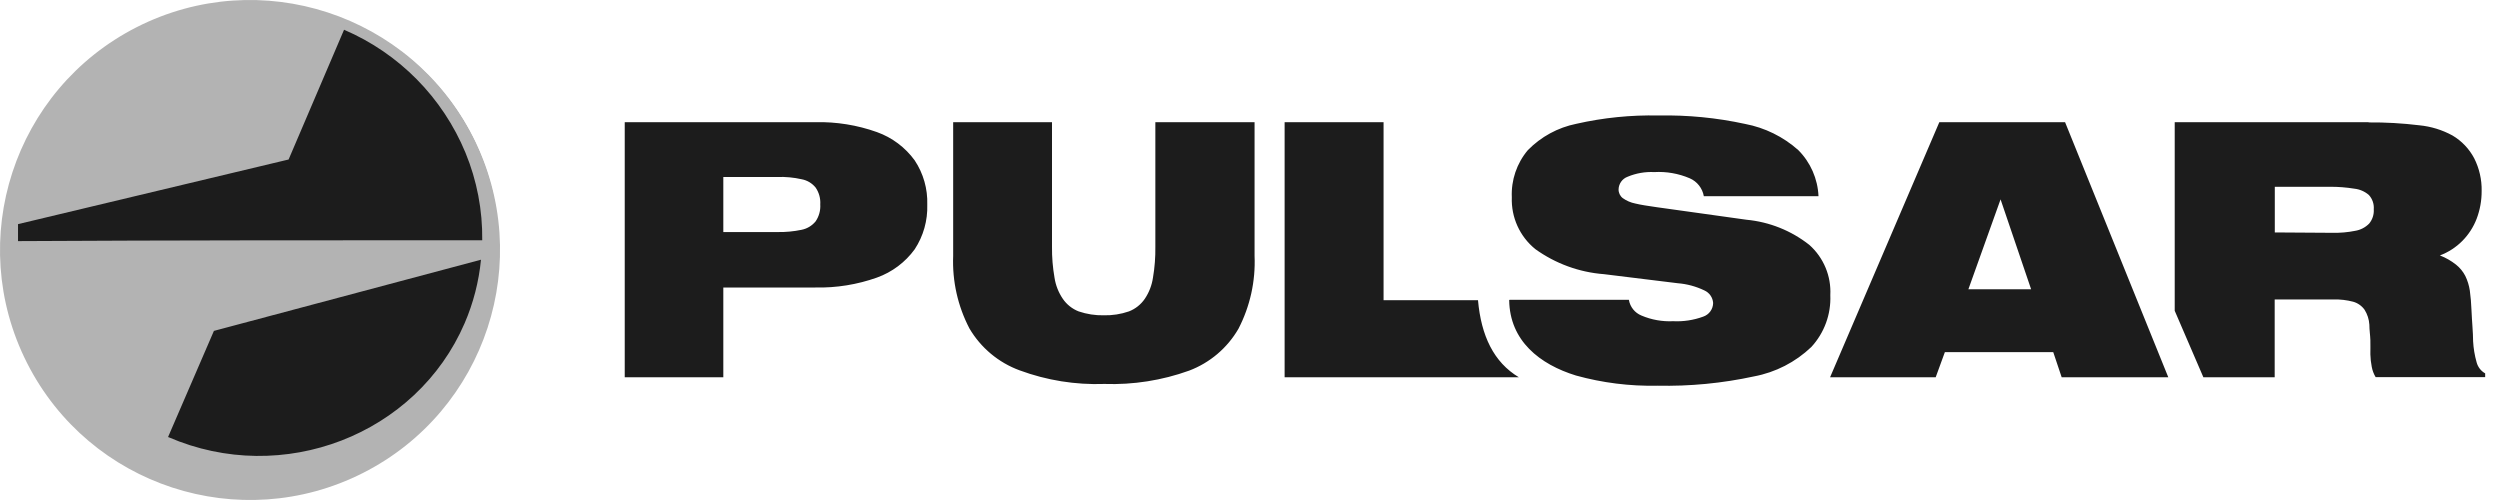
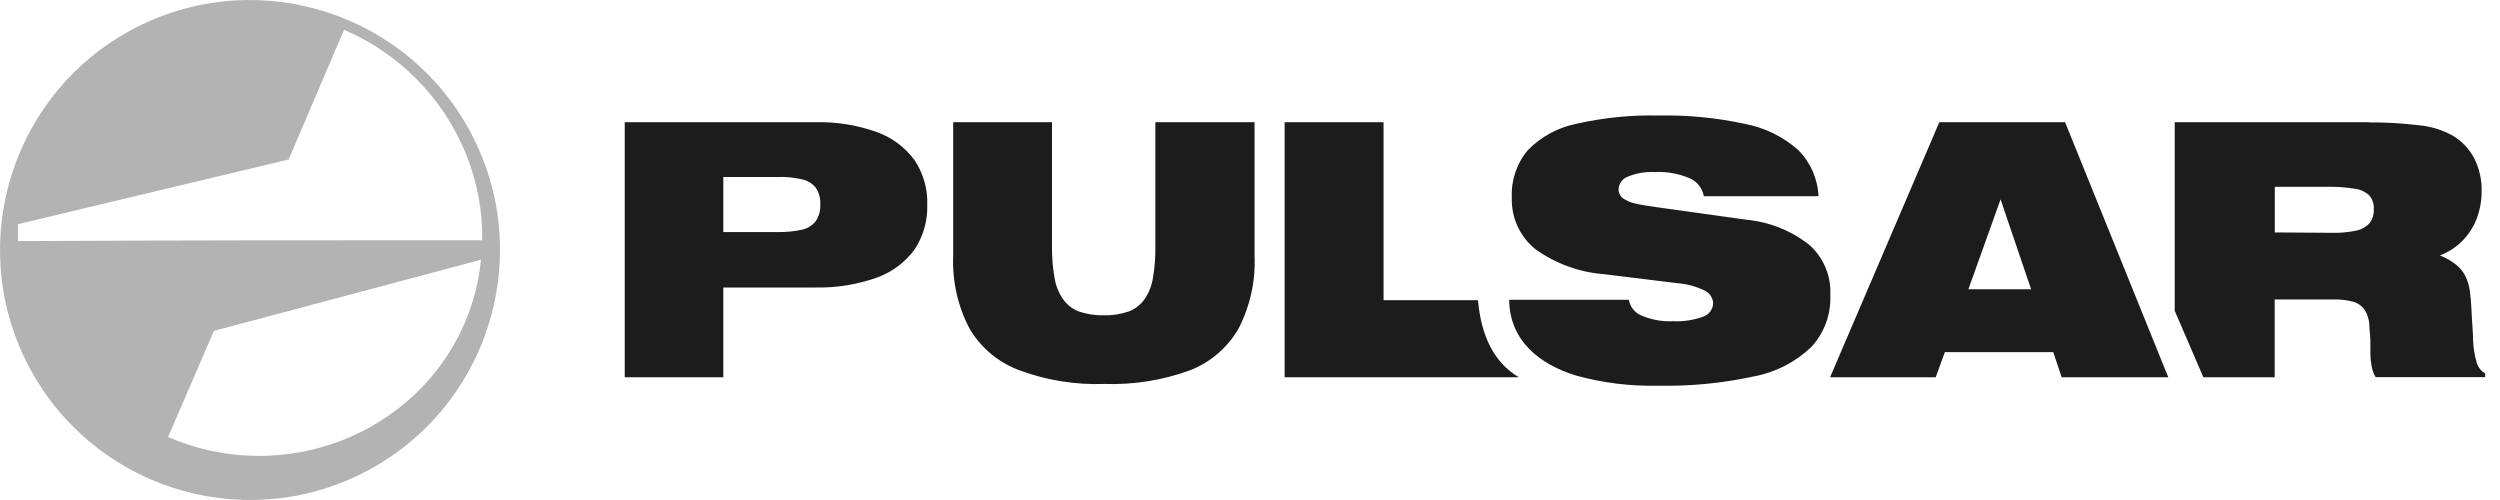
<svg xmlns="http://www.w3.org/2000/svg" width="150" height="30" viewBox="0 0 150 30" fill="none">
-   <path fill-rule="evenodd" clip-rule="evenodd" d="M15.199 0.14C23.336 0.14 29.933 6.737 29.933 14.874C29.933 23.012 23.336 29.608 15.199 29.608C7.061 29.608 0.465 23.012 0.465 14.874C0.463 10.966 2.015 7.217 4.778 4.454C7.542 1.69 11.291 0.138 15.199 0.14Z" fill="#1C1C1C" />
  <path fill-rule="evenodd" clip-rule="evenodd" d="M142.131 7.33H130.483V18.646L132.203 22.637H136.481V17.967H140.019C140.413 17.957 140.807 18.003 141.188 18.103C141.466 18.181 141.708 18.351 141.875 18.586C142.044 18.856 142.143 19.165 142.162 19.483C142.162 19.8 142.214 20.117 142.222 20.411C142.23 20.706 142.222 20.992 142.222 21.256C142.228 21.51 142.256 21.762 142.305 22.011C142.345 22.229 142.424 22.439 142.539 22.629H149.11V22.403C148.856 22.26 148.671 22.021 148.597 21.739C148.48 21.326 148.409 20.901 148.386 20.472C148.386 19.951 148.318 19.317 148.288 18.593C148.274 18.207 148.242 17.822 148.19 17.439C148.145 17.133 148.053 16.835 147.918 16.556C147.782 16.293 147.592 16.061 147.36 15.877C147.067 15.646 146.742 15.46 146.394 15.326C146.902 15.135 147.362 14.837 147.744 14.451C148.116 14.074 148.406 13.625 148.597 13.131C148.8 12.596 148.902 12.028 148.899 11.456C148.912 10.778 148.759 10.107 148.454 9.502C148.155 8.932 147.703 8.456 147.148 8.129C146.535 7.794 145.86 7.586 145.164 7.518C144.148 7.394 143.125 7.336 142.101 7.345L142.131 7.33ZM46.643 10.619C47.132 10.602 47.622 10.647 48.099 10.755C48.429 10.816 48.725 10.992 48.937 11.253C49.141 11.549 49.239 11.905 49.216 12.264C49.239 12.625 49.141 12.983 48.937 13.282C48.724 13.542 48.428 13.721 48.099 13.787C47.62 13.887 47.132 13.933 46.643 13.923H43.399V10.619H46.643ZM136.488 13.946V11.207H139.793C140.283 11.204 140.773 11.242 141.256 11.32C141.58 11.354 141.885 11.486 142.131 11.698C142.345 11.931 142.451 12.243 142.426 12.558C142.447 12.87 142.347 13.178 142.147 13.418C141.922 13.645 141.632 13.796 141.317 13.848C140.87 13.938 140.414 13.978 139.959 13.969L136.488 13.946ZM118.103 17.356L120.034 11.962L121.867 17.356H118.103ZM63.105 7.33H57.19V15.357C57.13 16.865 57.466 18.363 58.163 19.702C58.846 20.867 59.913 21.758 61.181 22.222C62.804 22.822 64.529 23.099 66.258 23.037C67.991 23.096 69.72 22.825 71.351 22.237C72.596 21.765 73.641 20.878 74.308 19.725C75.005 18.378 75.338 16.872 75.274 15.357V7.33H69.321V14.806C69.33 15.428 69.282 16.049 69.178 16.662C69.111 17.116 68.944 17.549 68.688 17.929C68.454 18.271 68.123 18.534 67.737 18.684C67.252 18.851 66.741 18.93 66.228 18.918C65.715 18.929 65.205 18.849 64.719 18.684C64.334 18.534 64.002 18.271 63.769 17.929C63.51 17.549 63.34 17.116 63.271 16.662C63.164 16.049 63.113 15.428 63.12 14.806V7.33H63.105ZM37.484 22.637H43.399V17.25H48.922C50.18 17.278 51.433 17.076 52.618 16.654C53.526 16.328 54.315 15.737 54.882 14.957C55.404 14.164 55.667 13.228 55.636 12.279C55.667 11.336 55.403 10.408 54.882 9.623C54.315 8.843 53.526 8.251 52.618 7.926C51.433 7.503 50.18 7.302 48.922 7.33H37.484V22.637ZM77.077 22.637H91.132C89.623 21.732 88.869 20.147 88.68 18.012H83.014V7.33H77.077V22.637ZM90.574 17.99H97.733C97.804 18.414 98.089 18.771 98.488 18.933C99.088 19.188 99.738 19.304 100.389 19.272C100.999 19.303 101.61 19.21 102.184 19.001C102.541 18.884 102.784 18.553 102.788 18.178C102.766 17.848 102.562 17.558 102.26 17.424C101.76 17.184 101.22 17.038 100.668 16.994L96.247 16.451C94.756 16.339 93.325 15.816 92.113 14.942C91.184 14.186 90.664 13.038 90.709 11.841C90.662 10.811 91.004 9.801 91.668 9.012C92.457 8.204 93.472 7.652 94.58 7.428C96.198 7.061 97.855 6.894 99.514 6.93C101.258 6.895 103 7.065 104.704 7.435C105.89 7.66 106.993 8.202 107.895 9.004C108.632 9.743 109.065 10.731 109.11 11.773H102.23C102.146 11.292 101.826 10.886 101.377 10.694C100.708 10.41 99.983 10.283 99.257 10.325C98.71 10.297 98.163 10.393 97.658 10.604C97.34 10.721 97.125 11.019 97.115 11.358C97.109 11.564 97.201 11.76 97.364 11.886C97.589 12.047 97.846 12.158 98.118 12.211C98.457 12.294 98.872 12.354 99.393 12.43L104.787 13.184C106.164 13.313 107.473 13.837 108.559 14.693C109.416 15.455 109.88 16.565 109.819 17.71C109.868 18.857 109.458 19.975 108.68 20.819C107.729 21.728 106.533 22.342 105.24 22.584C103.334 22.997 101.387 23.184 99.438 23.142C97.79 23.177 96.146 22.971 94.557 22.531C92.399 21.867 90.581 20.457 90.551 18.005L90.574 17.99ZM109.804 22.637H116.141L116.692 21.128H123.195L123.701 22.637H130.098L123.904 7.33H116.36L109.804 22.637Z" fill="#1C1C1C" />
  <path fill-rule="evenodd" clip-rule="evenodd" d="M8.21 1.626C0.827 5.375 -2.12 14.398 1.625 21.783C5.371 29.168 14.393 32.12 21.779 28.378C29.166 24.636 32.122 15.616 28.384 8.227C24.637 0.832 15.604 -2.124 8.21 1.626ZM10.081 26.228L12.835 19.853L28.859 15.583C28.731 16.896 28.4 18.181 27.878 19.393C24.989 26.085 16.969 29.201 10.104 26.228H10.081ZM28.942 14.414C19.632 14.414 10.391 14.414 1.081 14.467V13.448L17.316 9.57L20.643 1.785C23.944 3.201 26.559 5.851 27.931 9.17C28.616 10.833 28.957 12.616 28.934 14.414H28.942Z" fill="#B3B3B3" />
</svg>